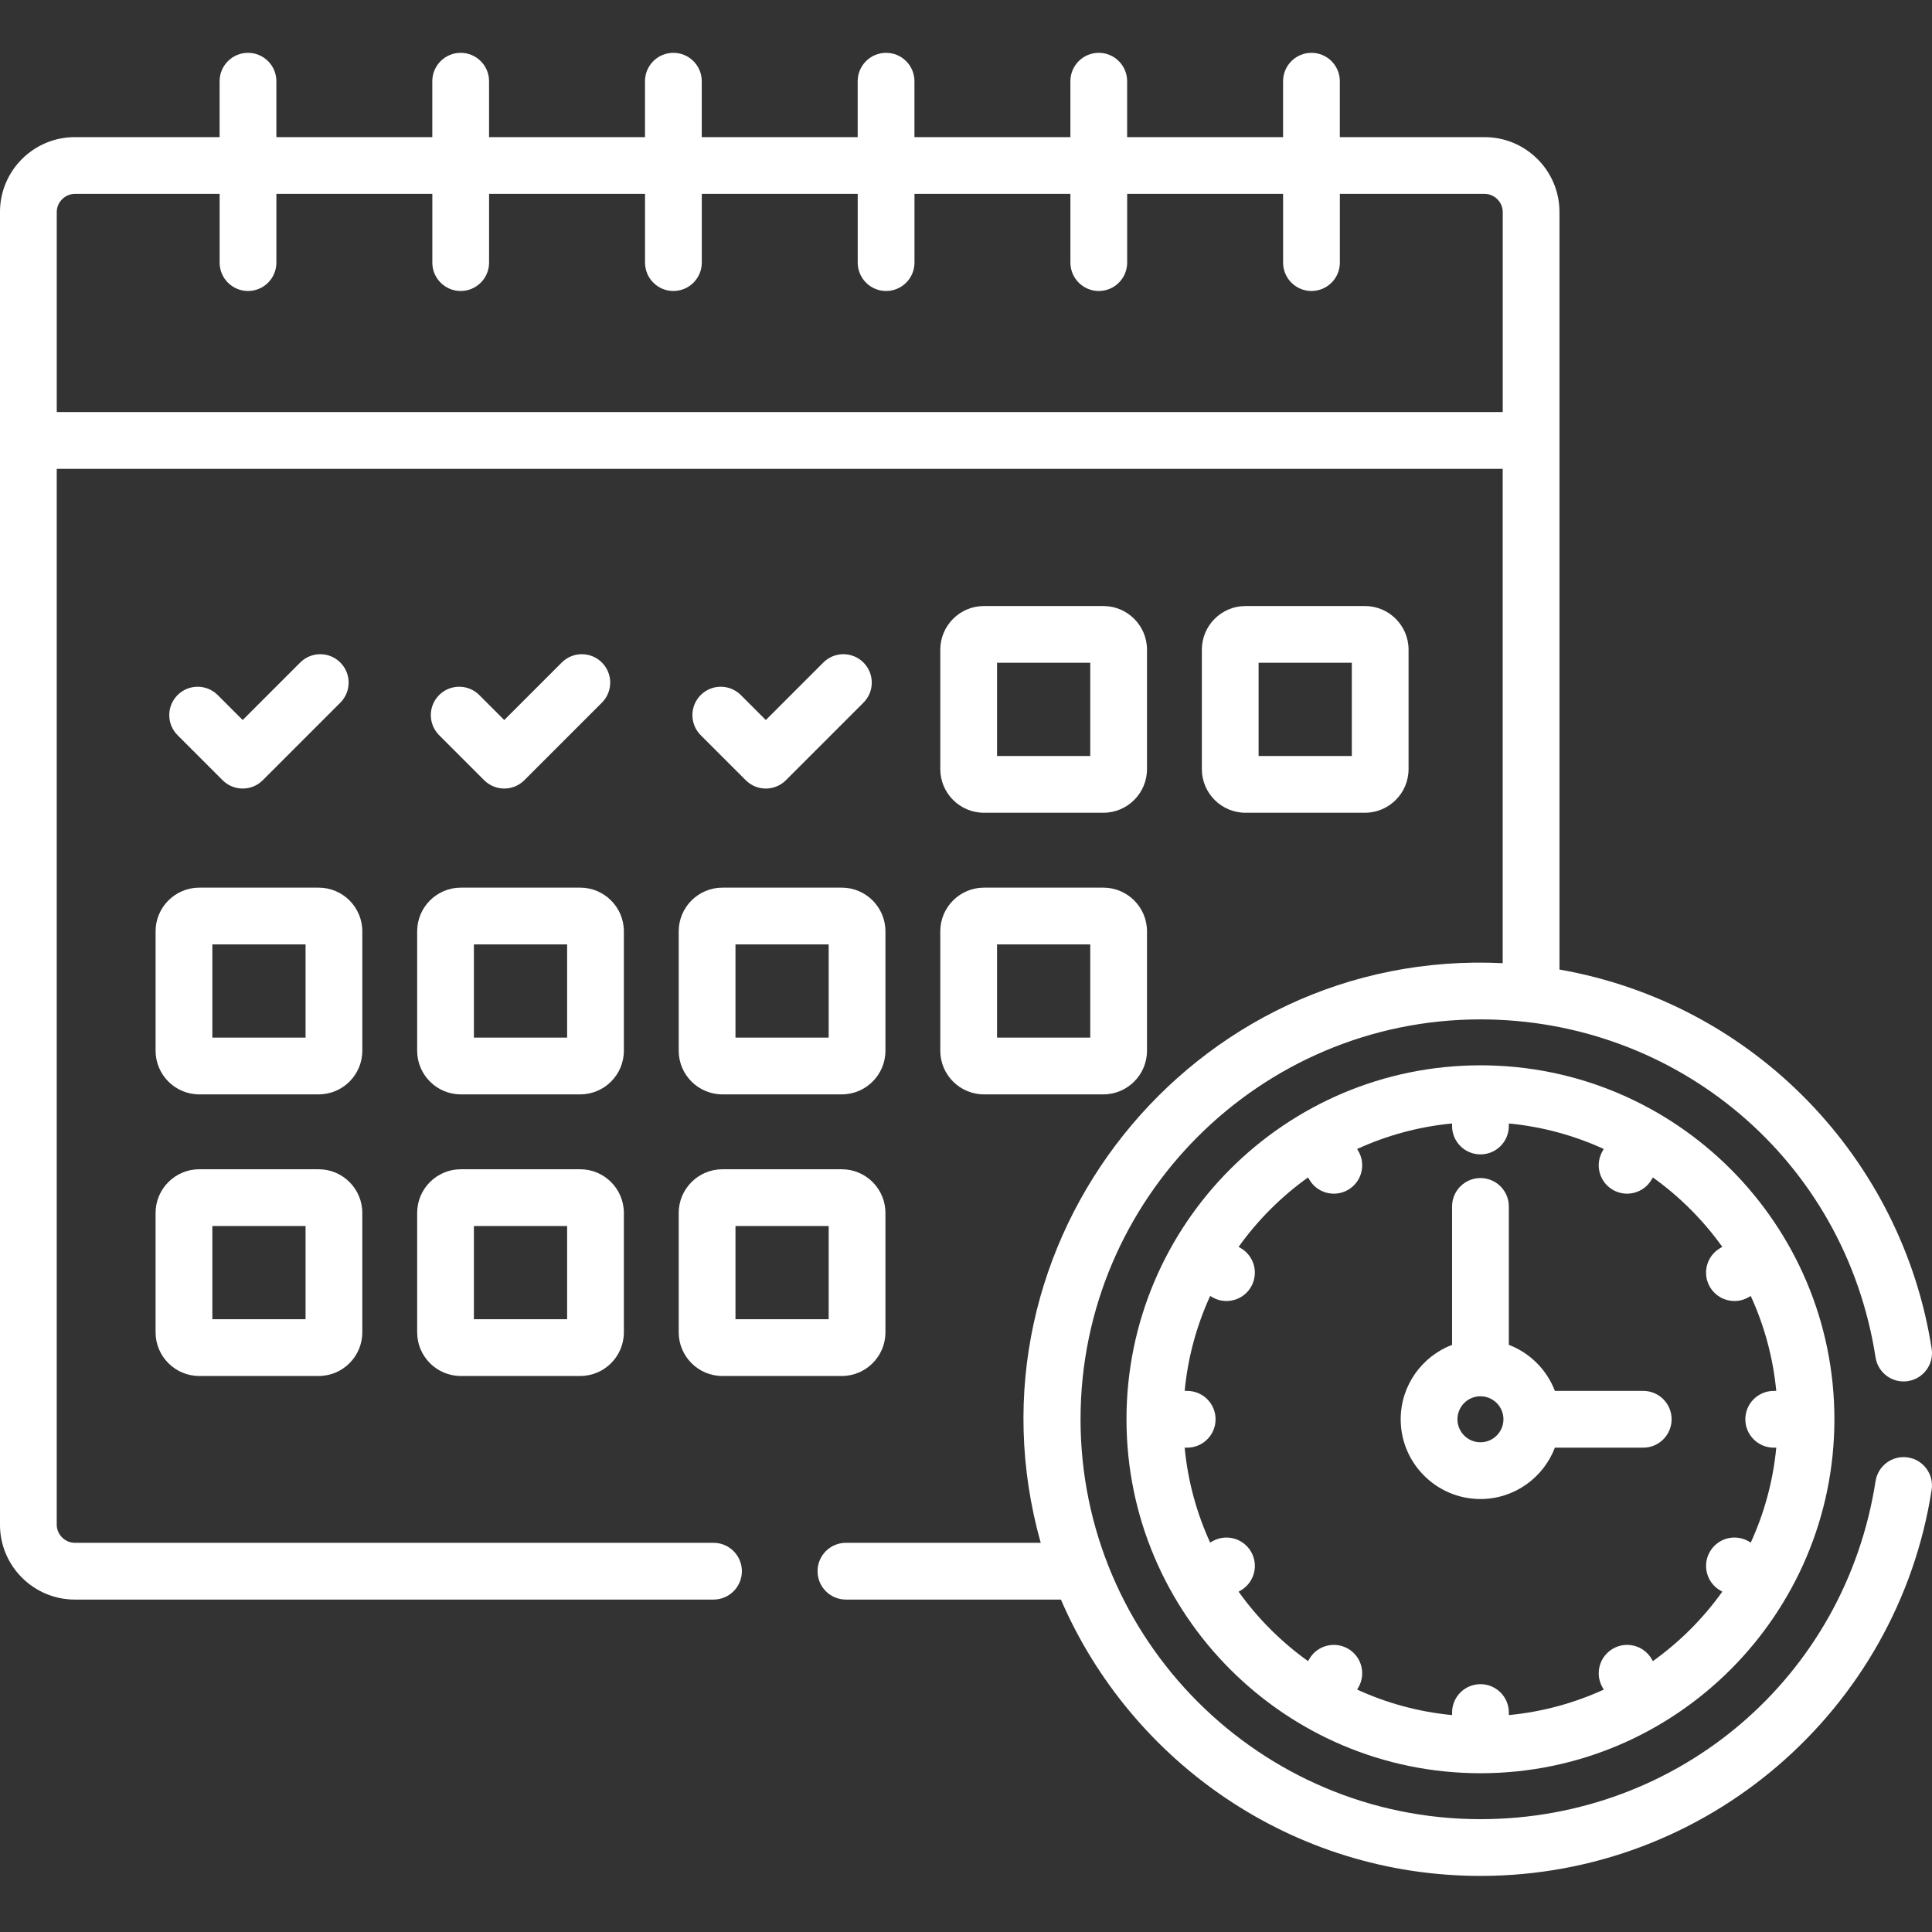
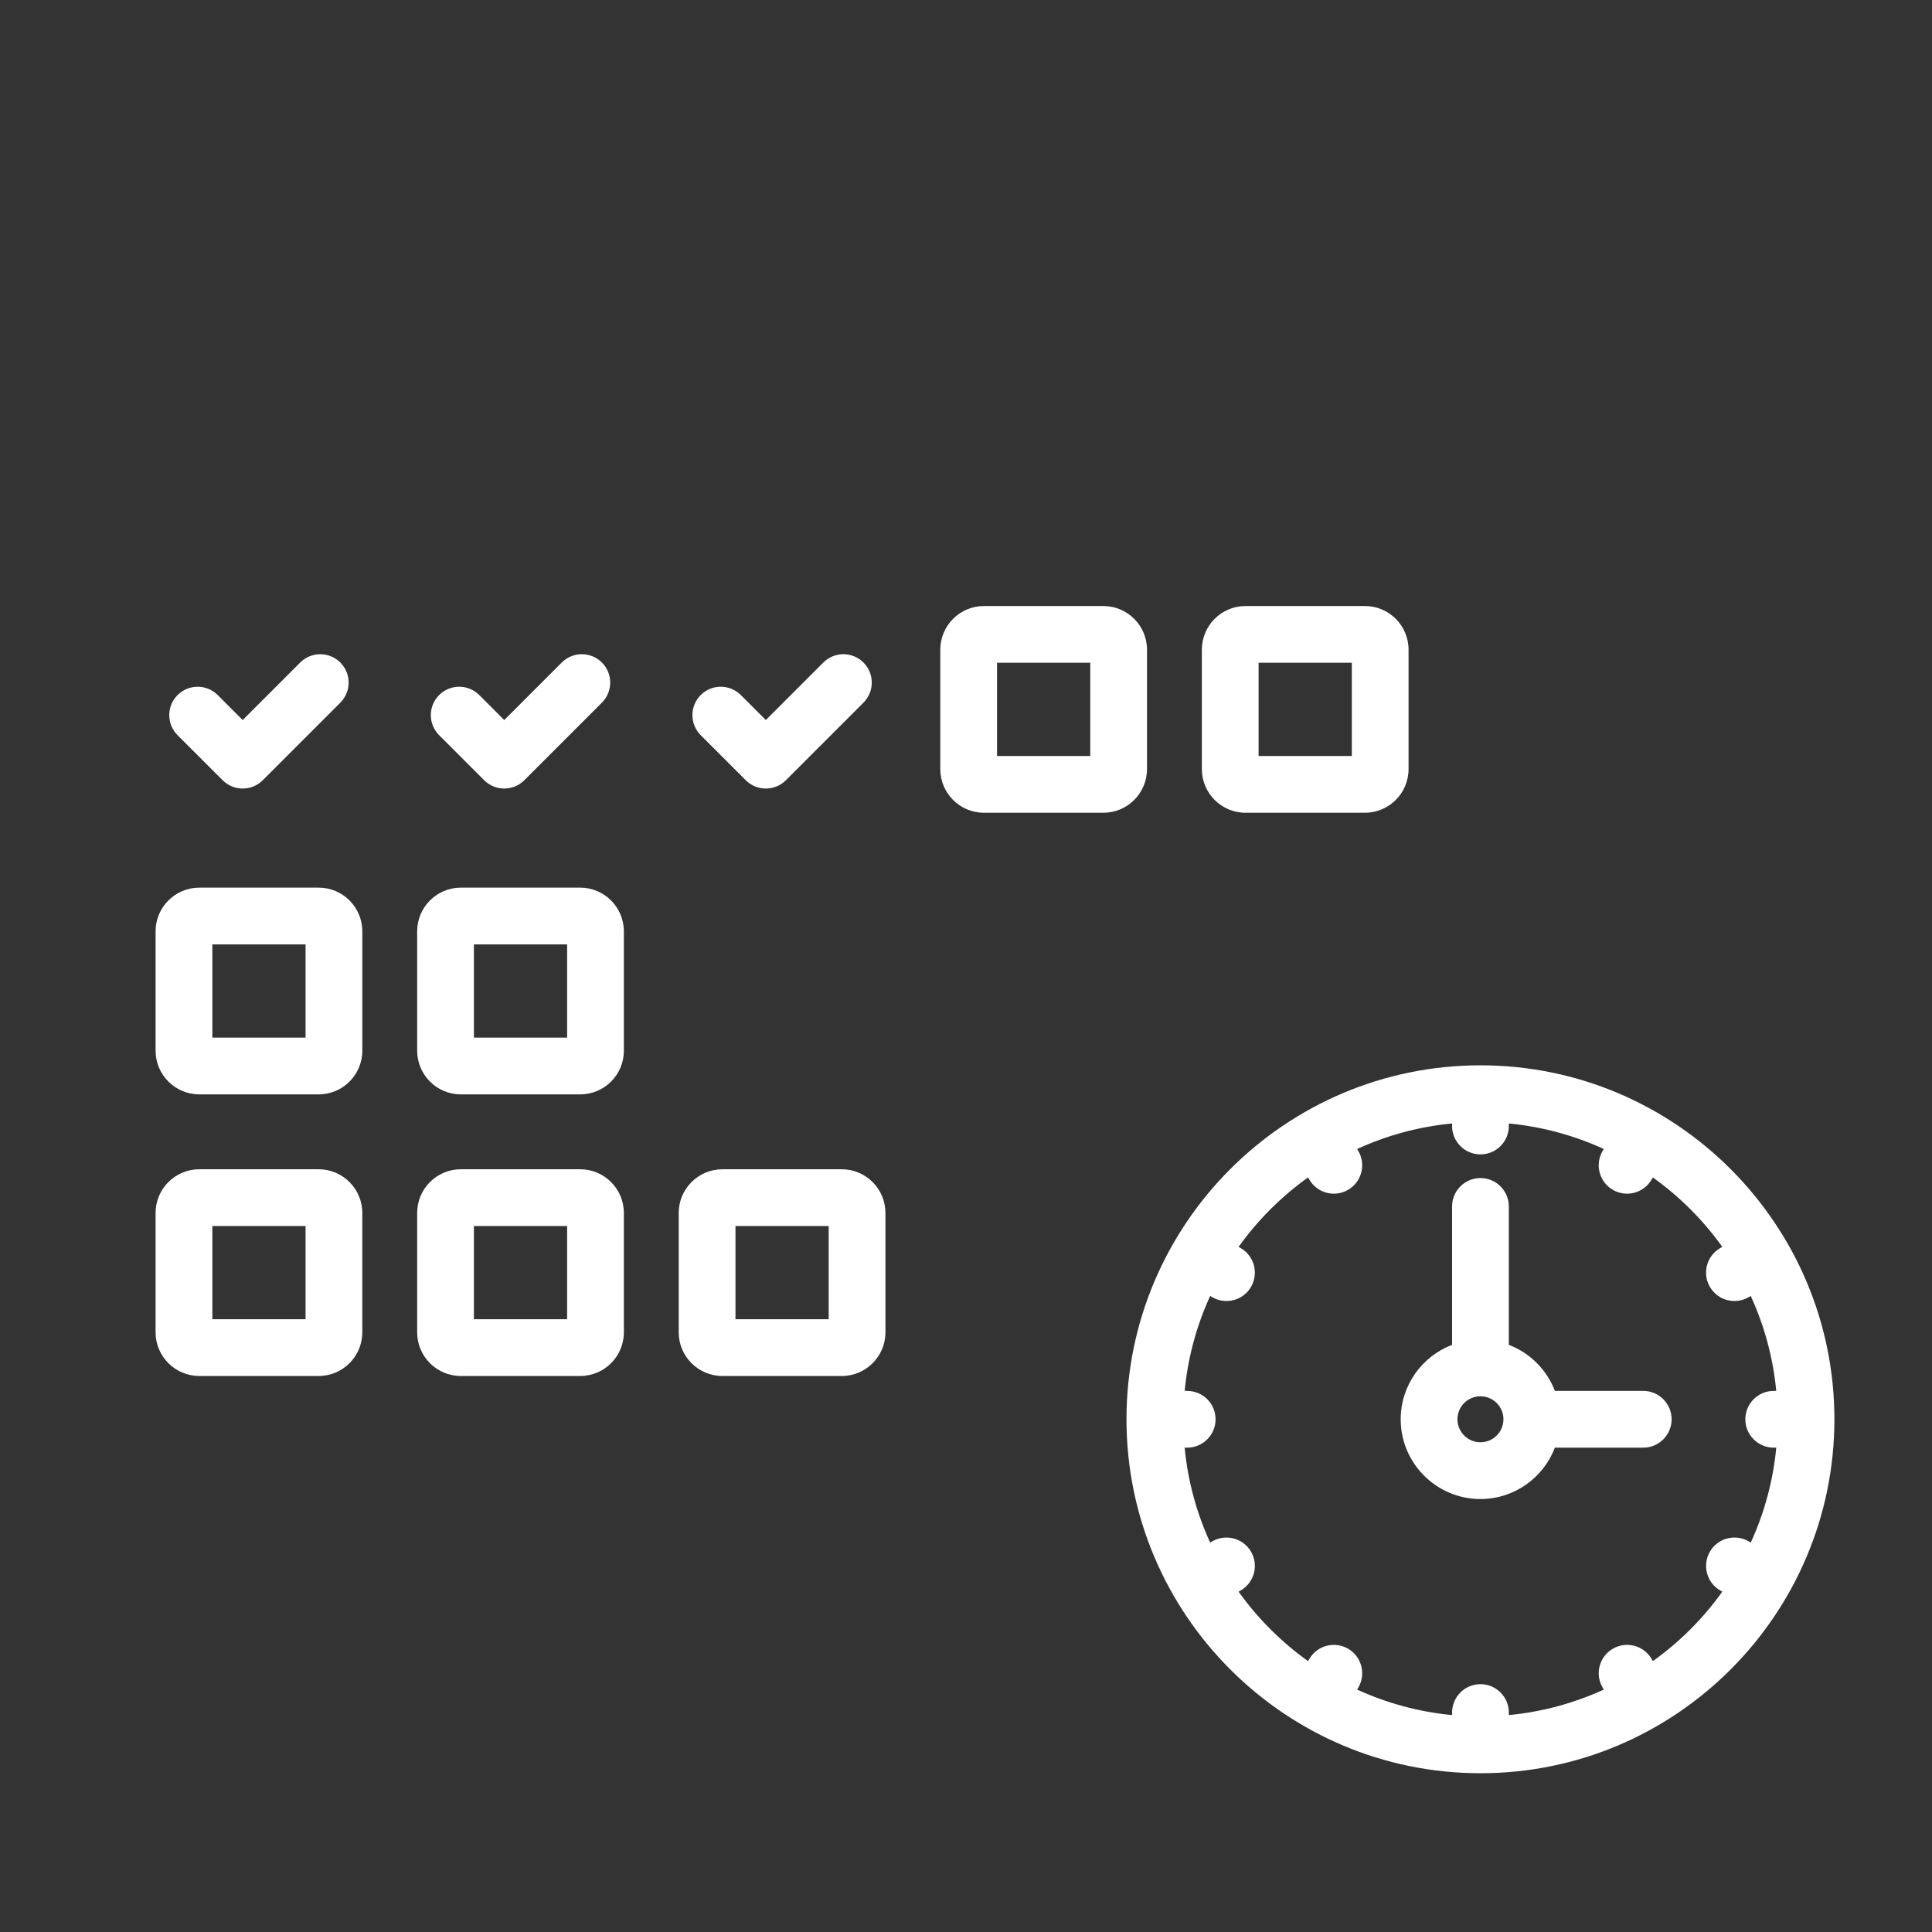
<svg xmlns="http://www.w3.org/2000/svg" height="512px" viewBox="0 -14 512.001 512" width="512px" class="">
  <rect x="0" y="-14" width="512.001" height="512" fill="#333333" stroke="none" />
  <g>
    <path d="m392.336 268.32c-51.645 0-93.805 42-93.805 93.805 0 51.719 42.082 93.801 93.805 93.801 51.902 0 93.801-42.234 93.801-93.801 0-51.645-41.98-93.805-93.801-93.805zm77.723 101.324h.672c-.848 8.898-3.191 17.363-6.758 25.156l-.57-.328c-3.598-2.078-8.195-.848-10.27 2.75-2.078 3.598-.844 8.199 2.75 10.273l.547.316c-5.078 7.105-11.301 13.328-18.406 18.406l-.312-.547c-2.078-3.598-6.676-4.824-10.273-2.75s-4.832 6.672-2.754 10.273l.328.566c-7.793 3.566-16.258 5.91-25.156 6.758v-.672c0-4.156-3.367-7.52-7.52-7.52-4.156 0-7.52 3.363-7.52 7.52v.672c-8.902-.848-17.363-3.191-25.156-6.758l.324-.566c2.078-3.598.848-8.195-2.75-10.273-3.598-2.074-8.195-.844-10.273 2.754l-.316.543c-7.102-5.078-13.328-11.301-18.406-18.406l.547-.312c3.598-2.078 4.828-6.68 2.754-10.273-2.078-3.598-6.68-4.828-10.273-2.754l-.566.328c-3.57-7.793-5.914-16.258-6.758-25.156h.672c4.152 0 7.52-3.367 7.52-7.52 0-4.156-3.367-7.52-7.52-7.52h-.672c.848-8.902 3.188-17.363 6.758-25.156l.566.324c3.602 2.078 8.199.844 10.273-2.75 2.074-3.598.844-8.195-2.754-10.273l-.547-.316c5.078-7.102 11.305-13.328 18.406-18.406l.316.547c2.078 3.602 6.68 4.828 10.273 2.754 3.598-2.078 4.828-6.676 2.75-10.273l-.324-.566c7.793-3.57 16.254-5.91 25.152-6.758v.672c0 4.152 3.367 7.52 7.52 7.52 4.156 0 7.523-3.367 7.523-7.52v-.672c8.898.848 17.359 3.188 25.152 6.758l-.324.566c-2.078 3.598-.848 8.195 2.75 10.273 3.602 2.074 8.199.84 10.273-2.754l.316-.543c7.102 5.078 13.328 11.301 18.402 18.402l-.543.316c-3.598 2.078-4.828 6.676-2.754 10.273 2.078 3.598 6.68 4.828 10.273 2.75l.566-.324c3.57 7.793 5.91 16.254 6.758 25.156h-.672c-4.152 0-7.52 3.363-7.52 7.52 0 4.152 3.367 7.52 7.523 7.52zm0 0" data-original="#000000" class="active-path" data-old_color="#fff" fill="#fff" />
    <path d="m435.477 354.602h-23.414c-2.145-5.605-6.602-10.062-12.207-12.207v-36.676c0-4.152-3.367-7.52-7.52-7.52-4.156 0-7.52 3.367-7.52 7.52v36.676c-7.949 3.039-13.617 10.727-13.617 19.73 0 11.652 9.48 21.133 21.137 21.133 9 0 16.688-5.668 19.727-13.613h23.414c4.152 0 7.52-3.367 7.52-7.52 0-4.156-3.367-7.523-7.52-7.523zm-43.141 13.617c-3.363 0-6.098-2.734-6.098-6.094 0-3.363 2.738-6.098 6.098-6.098 3.359 0 6.094 2.734 6.094 6.098 0 3.359-2.734 6.094-6.094 6.094zm0 0" data-original="#000000" class="active-path" data-old_color="#fff" fill="#fff" />
    <path d="m260.754 201.387h31.648c6.379 0 11.566-5.191 11.566-11.566v-31.648c0-6.379-5.188-11.57-11.566-11.57h-31.648c-6.379 0-11.566 5.191-11.566 11.57v31.648c0 6.375 5.188 11.566 11.566 11.566zm3.473-39.746h24.703v24.707h-24.703zm0 0" data-original="#000000" class="active-path" data-old_color="#fff" fill="#fff" />
    <path d="m361.719 201.387c6.379 0 11.566-5.191 11.566-11.566v-31.648c0-6.379-5.188-11.57-11.566-11.57h-31.648c-6.379 0-11.566 5.191-11.566 11.57v31.648c0 6.375 5.188 11.566 11.566 11.566zm-28.176-39.746h24.703v24.707h-24.703zm0 0" data-original="#000000" class="active-path" data-old_color="#fff" fill="#fff" />
    <path d="m96.016 232.805c0-6.379-5.188-11.57-11.566-11.57h-31.648c-6.379 0-11.57 5.191-11.57 11.57v31.648c0 6.379 5.191 11.566 11.57 11.566h31.648c6.379 0 11.566-5.188 11.566-11.566zm-15.039 28.176h-24.703v-24.703h24.703zm0 0" data-original="#000000" class="active-path" data-old_color="#fff" fill="#fff" />
    <path d="m165.332 232.805c0-6.379-5.188-11.57-11.566-11.57h-31.648c-6.379 0-11.566 5.191-11.566 11.57v31.648c0 6.379 5.188 11.566 11.566 11.566h31.648c6.379 0 11.566-5.188 11.566-11.566zm-15.039 28.176h-24.703v-24.703h24.703zm0 0" data-original="#000000" class="active-path" data-old_color="#fff" fill="#fff" />
-     <path d="m179.867 232.805v31.648c0 6.379 5.191 11.566 11.57 11.566h31.648c6.375 0 11.566-5.188 11.566-11.566v-31.648c0-6.379-5.191-11.57-11.566-11.57h-31.648c-6.379 0-11.57 5.191-11.57 11.57zm15.043 3.473h24.699v24.703h-24.699zm0 0" data-original="#000000" class="active-path" data-old_color="#fff" fill="#fff" />
-     <path d="m249.188 264.453c0 6.375 5.188 11.566 11.566 11.566h31.648c6.379 0 11.566-5.191 11.566-11.566v-31.648c0-6.379-5.188-11.57-11.566-11.57h-31.648c-6.379 0-11.566 5.191-11.566 11.57zm15.039-28.176h24.703v24.703h-24.703zm0 0" data-original="#000000" class="active-path" data-old_color="#fff" fill="#fff" />
    <path d="m84.449 295.867h-31.648c-6.379 0-11.57 5.191-11.57 11.57v31.648c0 6.375 5.191 11.566 11.57 11.566h31.648c6.379 0 11.566-5.191 11.566-11.566v-31.648c0-6.379-5.188-11.57-11.566-11.57zm-3.473 39.746h-24.703v-24.703h24.703zm0 0" data-original="#000000" class="active-path" data-old_color="#fff" fill="#fff" />
    <path d="m153.766 295.867h-31.648c-6.379 0-11.566 5.191-11.566 11.57v31.648c0 6.375 5.188 11.566 11.566 11.566h31.648c6.379 0 11.566-5.191 11.566-11.566v-31.648c0-6.379-5.188-11.57-11.566-11.57zm-3.473 39.746h-24.703v-24.703h24.703zm0 0" data-original="#000000" class="active-path" data-old_color="#fff" fill="#fff" />
    <path d="m179.867 339.086c0 6.375 5.191 11.566 11.57 11.566h31.648c6.375 0 11.566-5.191 11.566-11.566v-31.648c0-6.379-5.191-11.57-11.566-11.57h-31.648c-6.379 0-11.57 5.191-11.57 11.57zm15.043-28.176h24.699v24.703h-24.699zm0 0" data-original="#000000" class="active-path" data-old_color="#fff" fill="#fff" />
    <path d="m69.633 192.77 20.559-20.562c2.934-2.934 2.934-7.695-.004-10.633-2.934-2.938-7.695-2.938-10.633 0l-15.242 15.242-6.617-6.621c-2.938-2.938-7.699-2.938-10.637 0s-2.938 7.699 0 10.637l11.938 11.938c2.938 2.934 7.699 2.938 10.637 0zm0 0" data-original="#000000" class="active-path" data-old_color="#fff" fill="#fff" />
    <path d="m138.949 192.77 20.559-20.559c2.938-2.938 2.938-7.699 0-10.637s-7.699-2.938-10.637 0l-15.238 15.242-6.621-6.621c-2.938-2.938-7.699-2.938-10.637 0s-2.938 7.699 0 10.637l11.938 11.938c2.938 2.938 7.699 2.938 10.637 0zm0 0" data-original="#000000" class="active-path" data-old_color="#fff" fill="#fff" />
    <path d="m208.266 192.77 20.559-20.559c2.938-2.938 2.938-7.699 0-10.637s-7.695-2.938-10.633 0l-15.242 15.242-6.621-6.621c-2.938-2.938-7.699-2.938-10.633 0-2.938 2.938-2.938 7.699 0 10.637l11.938 11.938c2.938 2.938 7.695 2.938 10.633 0zm0 0" data-original="#000000" class="active-path" data-old_color="#fff" fill="#fff" />
-     <path d="m505.633 352.008c4.102-.637 6.914-4.48 6.277-8.586-7.789-50.172-46.809-91.383-98.633-100.484 0-10.602 0-189.684 0-200.762 0-10.938-8.898-19.832-19.832-19.832h-38.375v-14.824c0-4.152-3.363-7.52-7.52-7.52-4.152 0-7.52 3.367-7.52 7.52v14.82h-41.324v-14.82c0-4.152-3.367-7.52-7.52-7.52-4.156 0-7.52 3.367-7.52 7.52v14.82h-41.328v-14.82c0-4.152-3.363-7.52-7.52-7.52-4.152 0-7.52 3.367-7.52 7.52v14.82h-41.324v-14.82c0-4.152-3.367-7.52-7.52-7.52-4.156 0-7.523 3.367-7.523 7.52v14.82h-41.324v-14.82c0-4.152-3.367-7.52-7.52-7.52-4.156 0-7.52 3.367-7.52 7.52v14.82h-41.324v-14.82c0-4.152-3.367-7.52-7.52-7.52-4.156 0-7.523 3.367-7.523 7.52v14.82h-38.371c-10.938 0-19.832 8.902-19.832 19.836v347.891c0 10.938 8.898 19.836 19.832 19.836h169.258c4.156 0 7.52-3.367 7.52-7.52 0-4.156-3.363-7.523-7.52-7.523h-169.258c-2.598 0-4.793-2.191-4.793-4.793v-279.824h383.195v131.008c-82.266-4.02-144.77 74.047-122.43 153.609h-51.621c-4.152 0-7.52 3.367-7.52 7.52 0 4.156 3.367 7.523 7.52 7.523h56.977c18.566 43.035 61.406 73.234 111.176 73.234 60.223 0 110.547-44.148 119.574-102.312.637-4.105-2.172-7.949-6.277-8.586-4.105-.641-7.949 2.176-8.586 6.277-8.055 51.906-52.094 89.582-104.711 89.582-58.516 0-105.977-47.625-105.977-105.977 0-58.434 47.539-105.973 105.977-105.973 51.902 0 96.559 37.047 104.711 89.582.637 4.102 4.477 6.914 8.586 6.277zm-107.398-256.805h-383.195v-53.027c0-.324.035-.645.102-.953.457-2.16 2.418-3.84 4.691-3.84h38.371v18.211c0 4.156 3.367 7.52 7.523 7.52 4.152 0 7.52-3.363 7.52-7.52v-18.211h41.324v18.211c0 4.152 3.367 7.52 7.52 7.52 4.156 0 7.52-3.367 7.52-7.52v-18.211h41.328v18.211c0 4.152 3.363 7.52 7.52 7.52 4.152 0 7.52-3.367 7.52-7.52v-18.211h41.324v18.211c0 4.152 3.367 7.52 7.52 7.52 4.156 0 7.523-3.367 7.523-7.52v-18.211h41.324v18.211c0 4.152 3.367 7.52 7.52 7.52 4.156 0 7.52-3.367 7.52-7.52v-18.211h41.324v18.211c0 4.152 3.367 7.52 7.52 7.52 4.156 0 7.523-3.367 7.523-7.52v-18.211h38.371c2.598 0 4.793 2.191 4.793 4.793v53.027zm0 0" data-original="#000000" class="active-path" data-old_color="#fff" fill="#fff" />
  </g>
</svg>